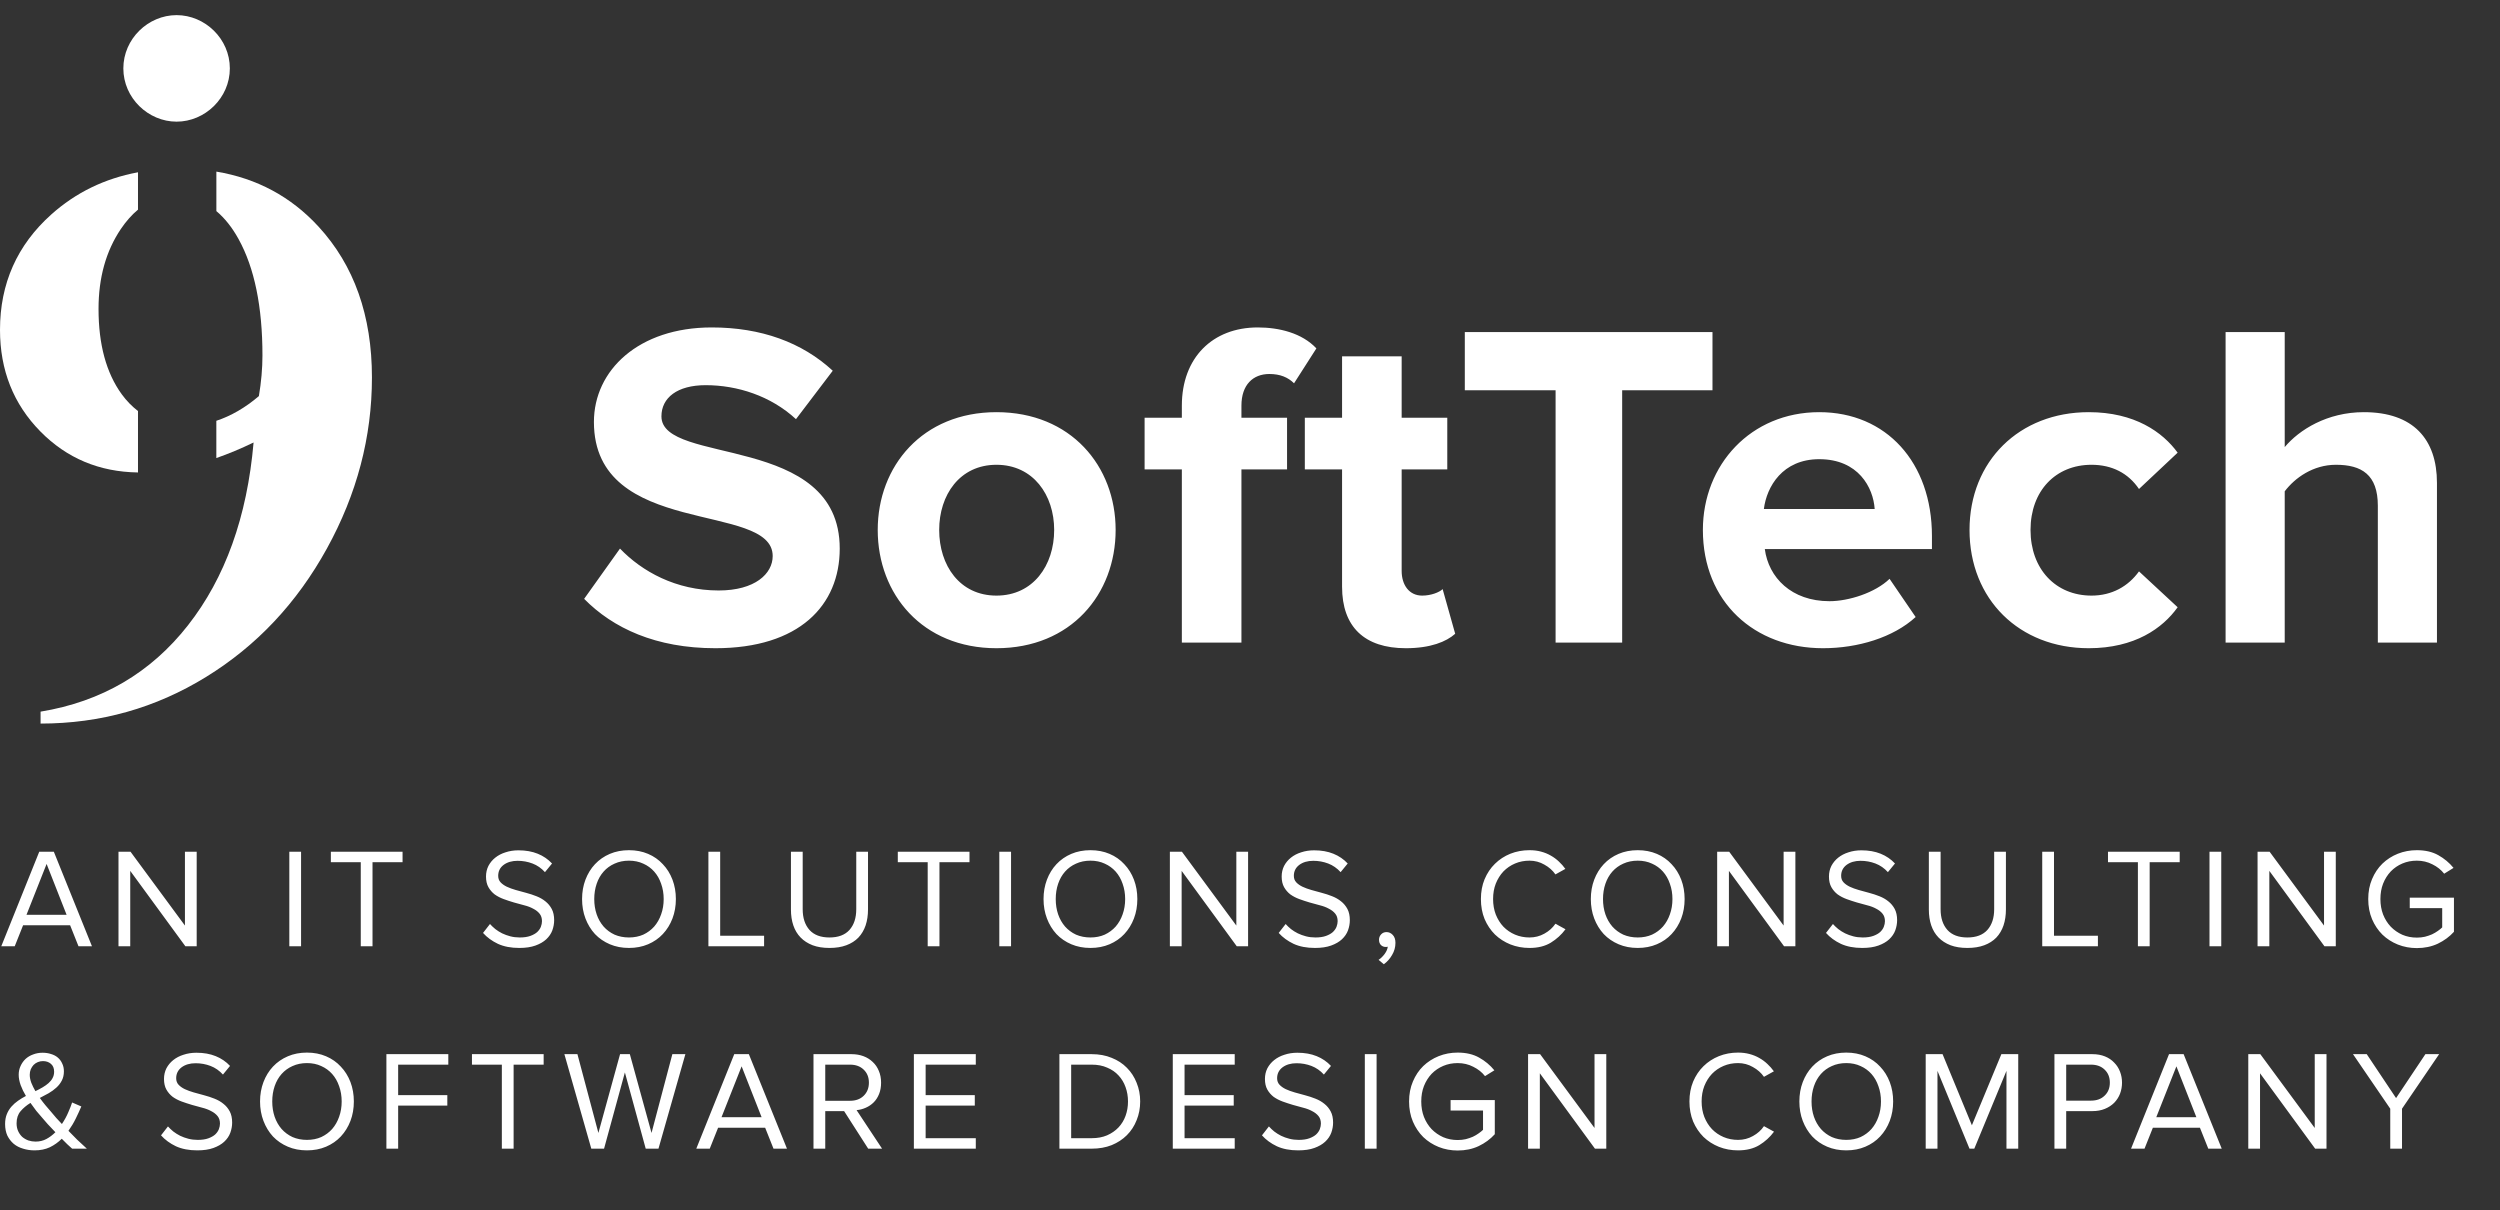
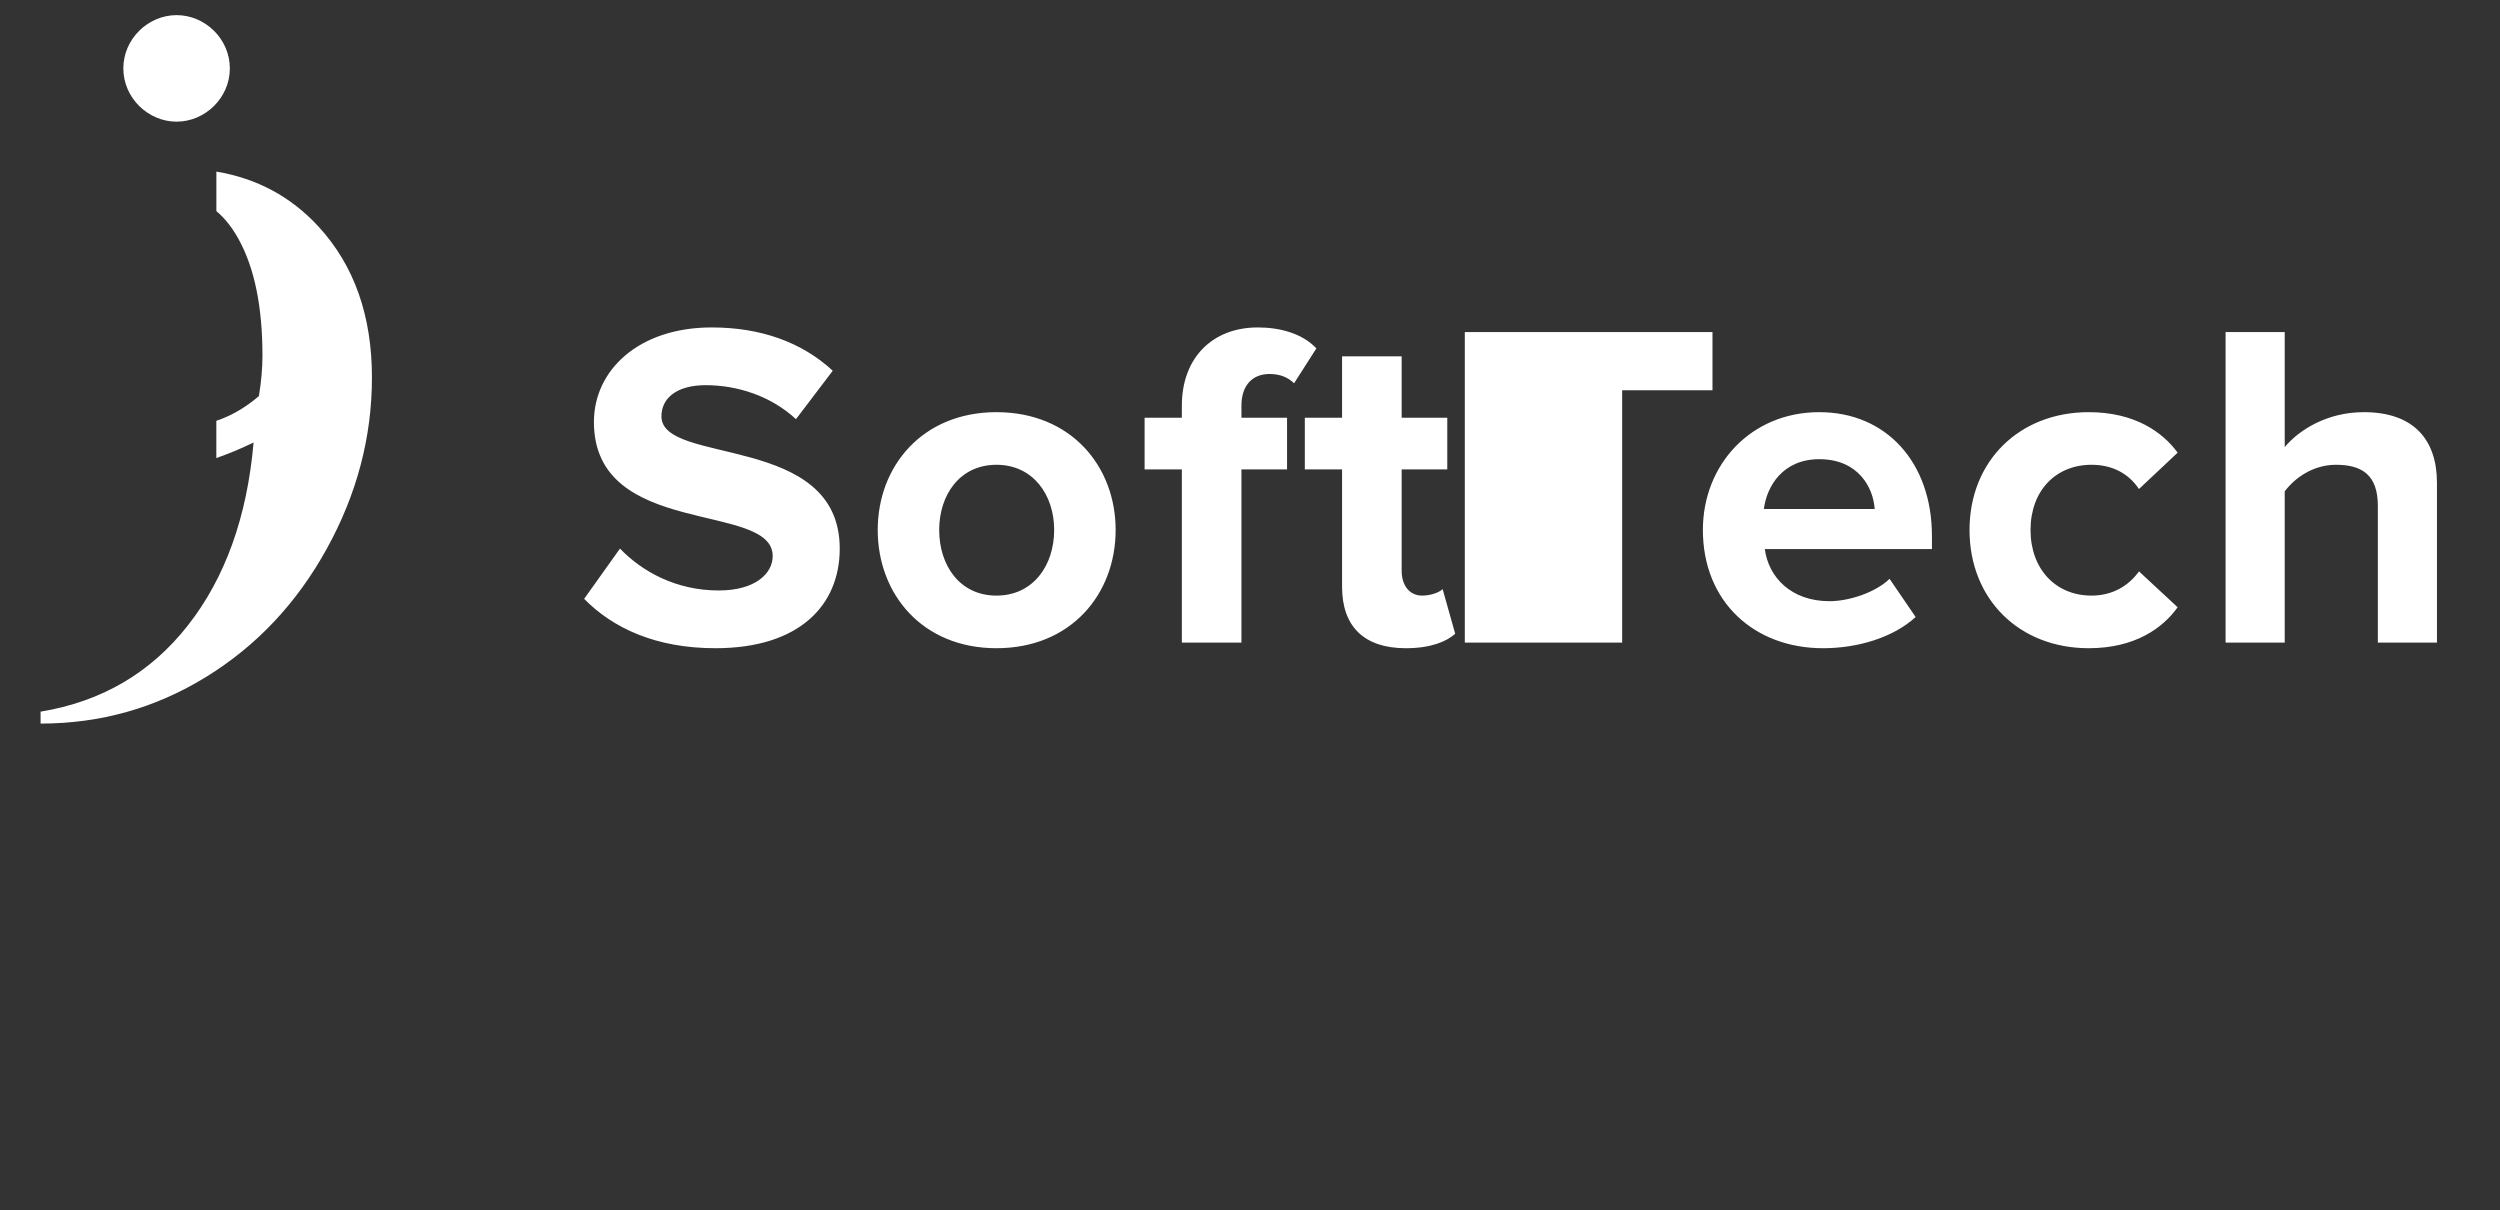
<svg xmlns="http://www.w3.org/2000/svg" width="157" height="76" viewBox="0 0 157 76" fill="none">
  <rect x="0" y="0" width="157" height="76" fill="#333333" stroke="none" />
  <g clip-path="url(#clip0_136_1855)">
-     <path d="M8.669 25.815C8.296 25.526 7.95 25.181 7.644 24.758C6.672 23.418 6.188 21.633 6.188 19.398C6.188 17.439 6.655 15.769 7.587 14.384C7.923 13.887 8.283 13.484 8.666 13.166V10.819C6.573 11.21 4.758 12.092 3.217 13.472C1.074 15.393 0 17.808 0 20.713C0 23.249 0.845 25.377 2.538 27.098C4.194 28.78 6.237 29.636 8.666 29.671V25.812L8.669 25.815Z" fill="white" />
    <path d="M20.005 14.233C18.272 12.348 16.129 11.202 13.588 10.777V13.258C14.11 13.695 14.578 14.28 14.983 15.016C15.982 16.826 16.482 19.262 16.482 22.327C16.482 23.14 16.407 23.988 16.258 24.875C15.401 25.606 14.508 26.12 13.586 26.426V28.766C14.344 28.5 15.12 28.179 15.925 27.789C15.518 32.46 14.143 36.288 11.803 39.271C9.464 42.255 6.379 44.062 2.548 44.691V45.441C6.302 45.441 9.767 44.467 12.94 42.513C16.112 40.562 18.642 37.874 20.529 34.449C22.416 31.025 23.358 27.446 23.358 23.707C23.358 19.821 22.239 16.661 20.002 14.23" fill="white" />
    <path d="M14.434 4.296C14.434 6.153 12.872 7.64 11.09 7.64C9.308 7.64 7.746 6.153 7.746 4.296C7.746 2.439 9.305 0.95 11.09 0.95C12.875 0.95 14.434 2.437 14.434 4.296Z" fill="white" />
-     <path d="M44.929 40.708C41.187 40.708 38.497 39.45 36.684 37.608L38.935 34.451C40.31 35.883 42.444 37.082 45.134 37.082C47.414 37.082 48.525 36.03 48.525 34.919C48.525 31.469 37.298 33.837 37.298 26.498C37.298 23.253 40.105 20.563 44.695 20.563C47.794 20.563 50.367 21.499 52.297 23.282L49.987 26.323C48.408 24.861 46.303 24.189 44.315 24.189C42.532 24.189 41.538 24.978 41.538 26.148C41.538 29.247 52.735 27.171 52.735 34.451C52.735 38.018 50.192 40.708 44.929 40.708ZM62.577 40.708C57.928 40.708 55.121 37.316 55.121 33.281C55.121 29.276 57.928 25.884 62.577 25.884C67.255 25.884 70.062 29.276 70.062 33.281C70.062 37.316 67.255 40.708 62.577 40.708ZM62.577 37.404C64.887 37.404 66.202 35.503 66.202 33.281C66.202 31.089 64.887 29.188 62.577 29.188C60.267 29.188 58.981 31.089 58.981 33.281C58.981 35.503 60.267 37.404 62.577 37.404ZM77.962 40.357H74.22V29.48H71.881V26.235H74.22V25.475C74.22 22.464 76.149 20.563 78.985 20.563C80.33 20.563 81.763 20.914 82.669 21.879L81.266 24.072C80.886 23.692 80.389 23.487 79.716 23.487C78.693 23.487 77.962 24.159 77.962 25.475V26.235H80.827V29.48H77.962V40.357ZM88.287 40.708C85.685 40.708 84.282 39.363 84.282 36.848V29.48H81.943V26.235H84.282V22.376H88.024V26.235H90.889V29.48H88.024V35.854C88.024 36.731 88.492 37.404 89.311 37.404C89.866 37.404 90.392 37.199 90.597 36.995L91.386 39.801C90.831 40.298 89.837 40.708 88.287 40.708ZM101.872 40.357H97.691V24.51H91.99V20.855H107.544V24.51H101.872V40.357ZM114.484 40.708C110.186 40.708 106.941 37.813 106.941 33.281C106.941 29.188 109.953 25.884 114.25 25.884C118.461 25.884 121.326 29.042 121.326 33.661V34.48H110.83C111.064 36.264 112.496 37.755 114.894 37.755C116.092 37.755 117.759 37.228 118.665 36.351L120.303 38.749C118.899 40.035 116.677 40.708 114.484 40.708ZM117.73 31.966C117.642 30.621 116.706 28.837 114.25 28.837C111.941 28.837 110.947 30.562 110.771 31.966H117.73ZM131.171 40.708C126.815 40.708 123.686 37.638 123.686 33.281C123.686 28.954 126.815 25.884 131.171 25.884C134.066 25.884 135.82 27.142 136.756 28.428L134.329 30.709C133.656 29.714 132.633 29.188 131.347 29.188C129.095 29.188 127.517 30.825 127.517 33.281C127.517 35.737 129.095 37.404 131.347 37.404C132.633 37.404 133.656 36.819 134.329 35.883L136.756 38.135C135.82 39.45 134.066 40.708 131.171 40.708ZM153.041 40.357H149.328V31.761C149.328 29.802 148.304 29.188 146.696 29.188C145.264 29.188 144.123 30.007 143.48 30.855V40.357H139.767V20.855H143.48V28.077C144.386 26.995 146.141 25.884 148.45 25.884C151.55 25.884 153.041 27.58 153.041 30.328V40.357Z" fill="white" />
-     <path d="M4.929 59.425L4.404 58.108H1.45L0.925 59.425H0.08L2.465 53.489H3.381L5.775 59.425H4.929ZM2.927 54.255L1.664 57.449H4.182L2.927 54.255ZM11.641 59.425L8.179 54.691V59.425H7.441V53.489H8.197L11.614 58.125V53.489H12.352V59.425H11.641ZM18.169 59.425V53.489H18.907V59.425H18.169ZM22.656 59.425V54.148H20.778V53.489H25.281V54.148H23.394V59.425H22.656ZM32.612 59.531C32.09 59.531 31.643 59.445 31.269 59.273C30.895 59.095 30.584 58.867 30.334 58.588L30.77 58.028C30.866 58.134 30.978 58.241 31.109 58.348C31.239 58.449 31.382 58.538 31.536 58.615C31.696 58.692 31.868 58.754 32.052 58.802C32.236 58.849 32.432 58.873 32.639 58.873C32.906 58.873 33.129 58.84 33.307 58.775C33.484 58.71 33.627 58.63 33.734 58.535C33.84 58.434 33.918 58.324 33.965 58.206C34.013 58.081 34.036 57.962 34.036 57.85C34.036 57.66 33.986 57.502 33.885 57.378C33.784 57.253 33.651 57.15 33.484 57.066C33.324 56.977 33.138 56.906 32.924 56.853C32.716 56.794 32.5 56.734 32.274 56.675C32.055 56.61 31.838 56.539 31.625 56.461C31.417 56.384 31.23 56.286 31.064 56.168C30.904 56.043 30.774 55.892 30.673 55.714C30.572 55.536 30.521 55.313 30.521 55.047C30.521 54.803 30.572 54.581 30.673 54.379C30.779 54.178 30.922 54.005 31.1 53.863C31.284 53.715 31.5 53.602 31.749 53.525C31.998 53.442 32.269 53.4 32.559 53.4C33.016 53.4 33.419 53.472 33.769 53.614C34.119 53.756 34.419 53.961 34.668 54.228L34.223 54.771C33.998 54.522 33.737 54.341 33.44 54.228C33.144 54.115 32.832 54.059 32.506 54.059C32.15 54.059 31.856 54.145 31.625 54.317C31.399 54.489 31.287 54.717 31.287 55.002C31.287 55.168 31.337 55.305 31.438 55.411C31.539 55.518 31.669 55.61 31.829 55.687C31.996 55.764 32.182 55.833 32.39 55.892C32.604 55.945 32.82 56.005 33.04 56.07C33.265 56.129 33.482 56.2 33.689 56.283C33.903 56.367 34.09 56.473 34.25 56.604C34.416 56.734 34.549 56.895 34.65 57.084C34.751 57.274 34.801 57.508 34.801 57.787C34.801 58.001 34.763 58.214 34.686 58.428C34.609 58.636 34.481 58.822 34.303 58.989C34.131 59.149 33.906 59.279 33.627 59.38C33.348 59.481 33.01 59.531 32.612 59.531ZM39.499 59.531C39.06 59.531 38.66 59.454 38.298 59.3C37.936 59.146 37.625 58.932 37.364 58.659C37.108 58.38 36.91 58.054 36.767 57.681C36.625 57.307 36.554 56.9 36.554 56.461C36.554 56.023 36.625 55.616 36.767 55.242C36.91 54.869 37.108 54.545 37.364 54.272C37.625 53.994 37.936 53.777 38.298 53.623C38.66 53.469 39.06 53.392 39.499 53.392C39.938 53.392 40.339 53.469 40.7 53.623C41.062 53.777 41.371 53.994 41.626 54.272C41.887 54.545 42.089 54.869 42.231 55.242C42.373 55.616 42.445 56.023 42.445 56.461C42.445 56.9 42.373 57.307 42.231 57.681C42.089 58.054 41.887 58.38 41.626 58.659C41.371 58.932 41.062 59.146 40.7 59.3C40.339 59.454 39.938 59.531 39.499 59.531ZM39.499 58.873C39.831 58.873 40.131 58.813 40.398 58.695C40.665 58.57 40.893 58.401 41.083 58.188C41.273 57.968 41.418 57.713 41.519 57.422C41.626 57.126 41.679 56.806 41.679 56.461C41.679 56.117 41.626 55.797 41.519 55.5C41.418 55.204 41.273 54.949 41.083 54.735C40.893 54.522 40.665 54.355 40.398 54.237C40.131 54.112 39.831 54.05 39.499 54.05C39.167 54.05 38.865 54.112 38.592 54.237C38.325 54.355 38.096 54.522 37.907 54.735C37.717 54.949 37.571 55.204 37.471 55.5C37.37 55.797 37.319 56.117 37.319 56.461C37.319 56.806 37.37 57.126 37.471 57.422C37.571 57.713 37.717 57.968 37.907 58.188C38.096 58.401 38.325 58.57 38.592 58.695C38.865 58.813 39.167 58.873 39.499 58.873ZM44.488 59.425V53.489H45.227V58.766H47.985V59.425H44.488ZM52.091 59.531C51.688 59.531 51.335 59.475 51.032 59.362C50.73 59.244 50.477 59.081 50.276 58.873C50.074 58.665 49.923 58.413 49.822 58.117C49.721 57.82 49.671 57.488 49.671 57.12V53.489H50.409V57.102C50.409 57.648 50.552 58.081 50.836 58.401C51.121 58.716 51.539 58.873 52.091 58.873C52.643 58.873 53.061 58.716 53.346 58.401C53.63 58.081 53.773 57.648 53.773 57.102V53.489H54.511V57.111C54.511 57.479 54.461 57.814 54.36 58.117C54.259 58.413 54.108 58.668 53.906 58.882C53.705 59.089 53.452 59.249 53.15 59.362C52.847 59.475 52.494 59.531 52.091 59.531ZM58.259 59.425V54.148H56.382V53.489H60.884V54.148H58.998V59.425H58.259ZM62.756 59.425V53.489H63.494V59.425H62.756ZM68.48 59.531C68.041 59.531 67.64 59.454 67.278 59.3C66.916 59.146 66.605 58.932 66.344 58.659C66.089 58.38 65.89 58.054 65.748 57.681C65.606 57.307 65.534 56.9 65.534 56.461C65.534 56.023 65.606 55.616 65.748 55.242C65.89 54.869 66.089 54.545 66.344 54.272C66.605 53.994 66.916 53.777 67.278 53.623C67.64 53.469 68.041 53.392 68.48 53.392C68.919 53.392 69.319 53.469 69.681 53.623C70.043 53.777 70.351 53.994 70.606 54.272C70.867 54.545 71.069 54.869 71.211 55.242C71.354 55.616 71.425 56.023 71.425 56.461C71.425 56.9 71.354 57.307 71.211 57.681C71.069 58.054 70.867 58.38 70.606 58.659C70.351 58.932 70.043 59.146 69.681 59.3C69.319 59.454 68.919 59.531 68.48 59.531ZM68.48 58.873C68.812 58.873 69.111 58.813 69.378 58.695C69.645 58.57 69.874 58.401 70.064 58.188C70.253 57.968 70.399 57.713 70.5 57.422C70.606 57.126 70.66 56.806 70.66 56.461C70.66 56.117 70.606 55.797 70.5 55.5C70.399 55.204 70.253 54.949 70.064 54.735C69.874 54.522 69.645 54.355 69.378 54.237C69.111 54.112 68.812 54.05 68.48 54.05C68.147 54.05 67.845 54.112 67.572 54.237C67.305 54.355 67.077 54.522 66.887 54.735C66.697 54.949 66.552 55.204 66.451 55.5C66.35 55.797 66.3 56.117 66.3 56.461C66.3 56.806 66.35 57.126 66.451 57.422C66.552 57.713 66.697 57.968 66.887 58.188C67.077 58.401 67.305 58.57 67.572 58.695C67.845 58.813 68.147 58.873 68.48 58.873ZM77.668 59.425L74.207 54.691V59.425H73.468V53.489H74.225L77.642 58.125V53.489H78.38V59.425H77.668ZM82.58 59.531C82.058 59.531 81.61 59.445 81.237 59.273C80.863 59.095 80.552 58.867 80.302 58.588L80.738 58.028C80.833 58.134 80.946 58.241 81.076 58.348C81.207 58.449 81.349 58.538 81.504 58.615C81.664 58.692 81.836 58.754 82.02 58.802C82.204 58.849 82.399 58.873 82.607 58.873C82.874 58.873 83.096 58.84 83.274 58.775C83.452 58.71 83.595 58.63 83.701 58.535C83.808 58.434 83.885 58.324 83.933 58.206C83.98 58.081 84.004 57.962 84.004 57.85C84.004 57.66 83.954 57.502 83.853 57.378C83.752 57.253 83.618 57.15 83.452 57.066C83.292 56.977 83.105 56.906 82.892 56.853C82.684 56.794 82.468 56.734 82.242 56.675C82.023 56.61 81.806 56.539 81.593 56.461C81.385 56.384 81.198 56.286 81.032 56.168C80.872 56.043 80.741 55.892 80.641 55.714C80.54 55.536 80.489 55.313 80.489 55.047C80.489 54.803 80.54 54.581 80.641 54.379C80.747 54.178 80.89 54.005 81.068 53.863C81.251 53.715 81.468 53.602 81.717 53.525C81.966 53.442 82.236 53.4 82.527 53.4C82.984 53.4 83.387 53.472 83.737 53.614C84.087 53.756 84.387 53.961 84.636 54.228L84.191 54.771C83.966 54.522 83.704 54.341 83.408 54.228C83.111 54.115 82.8 54.059 82.474 54.059C82.118 54.059 81.824 54.145 81.593 54.317C81.367 54.489 81.254 54.717 81.254 55.002C81.254 55.168 81.305 55.305 81.406 55.411C81.507 55.518 81.637 55.61 81.797 55.687C81.963 55.764 82.15 55.833 82.358 55.892C82.571 55.945 82.788 56.005 83.007 56.07C83.233 56.129 83.449 56.2 83.657 56.283C83.871 56.367 84.057 56.473 84.218 56.604C84.384 56.734 84.517 56.895 84.618 57.084C84.719 57.274 84.769 57.508 84.769 57.787C84.769 58.001 84.731 58.214 84.654 58.428C84.577 58.636 84.449 58.822 84.271 58.989C84.099 59.149 83.874 59.279 83.595 59.38C83.316 59.481 82.978 59.531 82.58 59.531ZM87.634 59.211C87.634 59.484 87.563 59.739 87.42 59.976C87.284 60.214 87.112 60.406 86.904 60.555L86.575 60.279C86.718 60.184 86.845 60.059 86.958 59.905C87.07 59.751 87.136 59.6 87.153 59.451C87.13 59.463 87.088 59.469 87.029 59.469C86.904 59.469 86.801 59.428 86.718 59.344C86.641 59.261 86.602 59.152 86.602 59.015C86.602 58.885 86.646 58.772 86.735 58.677C86.824 58.582 86.937 58.535 87.073 58.535C87.222 58.535 87.352 58.594 87.465 58.713C87.578 58.831 87.634 58.997 87.634 59.211ZM96.053 59.531C95.626 59.531 95.225 59.457 94.851 59.309C94.484 59.16 94.16 58.953 93.882 58.686C93.609 58.413 93.392 58.09 93.232 57.716C93.078 57.336 93.001 56.918 93.001 56.461C93.001 56.005 93.078 55.589 93.232 55.216C93.392 54.836 93.609 54.513 93.882 54.246C94.16 53.973 94.484 53.762 94.851 53.614C95.225 53.466 95.626 53.392 96.053 53.392C96.314 53.392 96.554 53.421 96.773 53.48C96.999 53.54 97.204 53.623 97.388 53.73C97.577 53.836 97.746 53.961 97.895 54.103C98.049 54.246 98.185 54.4 98.304 54.566L97.681 54.913C97.509 54.664 97.278 54.459 96.987 54.299C96.702 54.133 96.391 54.05 96.053 54.05C95.727 54.05 95.424 54.109 95.145 54.228C94.866 54.346 94.623 54.513 94.415 54.726C94.214 54.94 94.054 55.195 93.935 55.492C93.822 55.782 93.766 56.105 93.766 56.461C93.766 56.811 93.822 57.135 93.935 57.431C94.054 57.728 94.214 57.983 94.415 58.197C94.623 58.41 94.866 58.576 95.145 58.695C95.424 58.813 95.727 58.873 96.053 58.873C96.391 58.873 96.702 58.793 96.987 58.633C97.278 58.472 97.509 58.265 97.681 58.01L98.313 58.357C98.064 58.695 97.755 58.977 97.388 59.202C97.026 59.422 96.581 59.531 96.053 59.531ZM102.849 59.531C102.41 59.531 102.01 59.454 101.648 59.3C101.286 59.146 100.974 58.932 100.714 58.659C100.458 58.38 100.26 58.054 100.117 57.681C99.975 57.307 99.904 56.9 99.904 56.461C99.904 56.023 99.975 55.616 100.117 55.242C100.26 54.869 100.458 54.545 100.714 54.272C100.974 53.994 101.286 53.777 101.648 53.623C102.01 53.469 102.41 53.392 102.849 53.392C103.288 53.392 103.688 53.469 104.05 53.623C104.412 53.777 104.721 53.994 104.976 54.272C105.237 54.545 105.438 54.869 105.581 55.242C105.723 55.616 105.794 56.023 105.794 56.461C105.794 56.9 105.723 57.307 105.581 57.681C105.438 58.054 105.237 58.38 104.976 58.659C104.721 58.932 104.412 59.146 104.05 59.3C103.688 59.454 103.288 59.531 102.849 59.531ZM102.849 58.873C103.181 58.873 103.481 58.813 103.748 58.695C104.015 58.57 104.243 58.401 104.433 58.188C104.623 57.968 104.768 57.713 104.869 57.422C104.976 57.126 105.029 56.806 105.029 56.461C105.029 56.117 104.976 55.797 104.869 55.5C104.768 55.204 104.623 54.949 104.433 54.735C104.243 54.522 104.015 54.355 103.748 54.237C103.481 54.112 103.181 54.05 102.849 54.05C102.517 54.05 102.214 54.112 101.941 54.237C101.675 54.355 101.446 54.522 101.256 54.735C101.067 54.949 100.921 55.204 100.82 55.5C100.719 55.797 100.669 56.117 100.669 56.461C100.669 56.806 100.719 57.126 100.82 57.422C100.921 57.713 101.067 57.968 101.256 58.188C101.446 58.401 101.675 58.57 101.941 58.695C102.214 58.813 102.517 58.873 102.849 58.873ZM112.038 59.425L108.576 54.691V59.425H107.838V53.489H108.594L112.011 58.125V53.489H112.75V59.425H112.038ZM116.95 59.531C116.428 59.531 115.98 59.445 115.606 59.273C115.232 59.095 114.921 58.867 114.672 58.588L115.108 58.028C115.203 58.134 115.315 58.241 115.446 58.348C115.577 58.449 115.719 58.538 115.873 58.615C116.033 58.692 116.205 58.754 116.389 58.802C116.573 58.849 116.769 58.873 116.977 58.873C117.243 58.873 117.466 58.84 117.644 58.775C117.822 58.71 117.964 58.63 118.071 58.535C118.178 58.434 118.255 58.324 118.302 58.206C118.35 58.081 118.374 57.962 118.374 57.85C118.374 57.66 118.323 57.502 118.222 57.378C118.122 57.253 117.988 57.15 117.822 57.066C117.662 56.977 117.475 56.906 117.261 56.853C117.054 56.794 116.837 56.734 116.612 56.675C116.392 56.61 116.176 56.539 115.962 56.461C115.755 56.384 115.568 56.286 115.402 56.168C115.241 56.043 115.111 55.892 115.01 55.714C114.909 55.536 114.859 55.313 114.859 55.047C114.859 54.803 114.909 54.581 115.01 54.379C115.117 54.178 115.259 54.005 115.437 53.863C115.621 53.715 115.838 53.602 116.087 53.525C116.336 53.442 116.606 53.4 116.896 53.4C117.353 53.4 117.757 53.472 118.107 53.614C118.457 53.756 118.756 53.961 119.005 54.228L118.56 54.771C118.335 54.522 118.074 54.341 117.777 54.228C117.481 54.115 117.169 54.059 116.843 54.059C116.487 54.059 116.194 54.145 115.962 54.317C115.737 54.489 115.624 54.717 115.624 55.002C115.624 55.168 115.674 55.305 115.775 55.411C115.876 55.518 116.007 55.61 116.167 55.687C116.333 55.764 116.52 55.833 116.727 55.892C116.941 55.945 117.157 56.005 117.377 56.07C117.602 56.129 117.819 56.2 118.027 56.283C118.24 56.367 118.427 56.473 118.587 56.604C118.753 56.734 118.887 56.895 118.988 57.084C119.088 57.274 119.139 57.508 119.139 57.787C119.139 58.001 119.1 58.214 119.023 58.428C118.946 58.636 118.819 58.822 118.641 58.989C118.469 59.149 118.243 59.279 117.964 59.38C117.685 59.481 117.347 59.531 116.95 59.531ZM123.552 59.531C123.148 59.531 122.796 59.475 122.493 59.362C122.19 59.244 121.938 59.081 121.737 58.873C121.535 58.665 121.384 58.413 121.283 58.117C121.182 57.82 121.132 57.488 121.132 57.12V53.489H121.87V57.102C121.87 57.648 122.012 58.081 122.297 58.401C122.582 58.716 123 58.873 123.552 58.873C124.104 58.873 124.522 58.716 124.807 58.401C125.091 58.081 125.234 57.648 125.234 57.102V53.489H125.972V57.111C125.972 57.479 125.922 57.814 125.821 58.117C125.72 58.413 125.569 58.668 125.367 58.882C125.165 59.089 124.913 59.249 124.611 59.362C124.308 59.475 123.955 59.531 123.552 59.531ZM128.252 59.425V53.489H128.991V58.766H131.749V59.425H128.252ZM134.26 59.425V54.148H132.382V53.489H136.885V54.148H134.999V59.425H134.26ZM138.756 59.425V53.489H139.495V59.425H138.756ZM145.975 59.425L142.514 54.691V59.425H141.775V53.489H142.532L145.949 58.125V53.489H146.687V59.425H145.975ZM151.777 59.54C151.355 59.54 150.958 59.466 150.585 59.318C150.216 59.169 149.893 58.962 149.615 58.695C149.341 58.422 149.125 58.099 148.965 57.725C148.805 57.345 148.725 56.924 148.725 56.461C148.725 55.999 148.805 55.581 148.965 55.207C149.125 54.827 149.341 54.504 149.615 54.237C149.893 53.97 150.216 53.762 150.585 53.614C150.958 53.466 151.355 53.392 151.777 53.392C152.304 53.392 152.752 53.495 153.121 53.703C153.494 53.91 153.815 54.178 154.082 54.504L153.494 54.869C153.304 54.625 153.058 54.43 152.756 54.281C152.458 54.127 152.133 54.05 151.777 54.05C151.45 54.05 151.148 54.109 150.869 54.228C150.59 54.346 150.347 54.513 150.14 54.726C149.938 54.94 149.777 55.195 149.659 55.492C149.546 55.782 149.49 56.105 149.49 56.461C149.49 56.811 149.546 57.135 149.659 57.431C149.777 57.728 149.938 57.983 150.14 58.197C150.347 58.41 150.59 58.579 150.869 58.704C151.148 58.822 151.45 58.882 151.777 58.882C151.955 58.882 152.124 58.864 152.284 58.828C152.444 58.787 152.592 58.736 152.729 58.677C152.865 58.612 152.987 58.541 153.094 58.464C153.206 58.386 153.299 58.312 153.37 58.241V57.031H151.332V56.372H154.108V58.517C153.829 58.825 153.49 59.075 153.094 59.264C152.702 59.448 152.263 59.54 151.777 59.54ZM4.529 72.136C4.44 72.059 4.339 71.967 4.227 71.861C4.114 71.754 3.998 71.638 3.879 71.513C3.66 71.733 3.411 71.911 3.132 72.047C2.853 72.178 2.533 72.243 2.171 72.243C1.916 72.243 1.676 72.208 1.45 72.136C1.225 72.071 1.029 71.97 0.863 71.834C0.697 71.692 0.563 71.519 0.463 71.318C0.368 71.11 0.32 70.867 0.32 70.588C0.32 70.357 0.356 70.152 0.427 69.974C0.498 69.796 0.593 69.639 0.712 69.502C0.836 69.36 0.976 69.236 1.13 69.129C1.29 69.016 1.456 68.915 1.628 68.826C1.492 68.601 1.382 68.375 1.299 68.15C1.216 67.919 1.174 67.699 1.174 67.492C1.174 67.296 1.213 67.115 1.29 66.949C1.367 66.777 1.471 66.628 1.602 66.504C1.738 66.379 1.898 66.284 2.082 66.219C2.266 66.148 2.462 66.112 2.669 66.112C2.865 66.112 3.043 66.139 3.203 66.192C3.369 66.24 3.512 66.314 3.63 66.415C3.749 66.516 3.841 66.64 3.906 66.788C3.977 66.931 4.013 67.094 4.013 67.278C4.013 67.503 3.968 67.699 3.879 67.865C3.796 68.025 3.684 68.171 3.541 68.301C3.399 68.432 3.236 68.55 3.052 68.657C2.874 68.758 2.69 68.856 2.5 68.951C2.619 69.117 2.738 69.271 2.856 69.413C2.975 69.556 3.085 69.683 3.185 69.796C3.304 69.939 3.42 70.075 3.532 70.206C3.651 70.336 3.77 70.463 3.888 70.588C4.054 70.339 4.188 70.093 4.289 69.85C4.396 69.606 4.476 69.402 4.529 69.236L5.107 69.485C5.007 69.722 4.891 69.974 4.76 70.241C4.63 70.508 4.476 70.766 4.298 71.015C4.47 71.199 4.651 71.383 4.84 71.567C5.03 71.745 5.235 71.935 5.454 72.136H4.529ZM2.233 71.692C2.482 71.692 2.708 71.638 2.91 71.531C3.117 71.419 3.307 71.276 3.479 71.104C3.307 70.926 3.147 70.757 2.999 70.597C2.856 70.437 2.743 70.306 2.66 70.206C2.536 70.063 2.408 69.915 2.278 69.761C2.153 69.6 2.032 69.434 1.913 69.262C1.664 69.416 1.456 69.591 1.29 69.787C1.124 69.983 1.041 70.235 1.041 70.544C1.041 70.728 1.074 70.891 1.139 71.033C1.204 71.175 1.29 71.297 1.397 71.398C1.51 71.493 1.637 71.567 1.779 71.62C1.928 71.668 2.079 71.692 2.233 71.692ZM1.868 67.5C1.868 67.655 1.901 67.821 1.966 67.999C2.038 68.177 2.124 68.352 2.224 68.524C2.385 68.447 2.536 68.367 2.678 68.284C2.821 68.2 2.945 68.112 3.052 68.016C3.159 67.921 3.242 67.818 3.301 67.705C3.366 67.587 3.399 67.453 3.399 67.305C3.399 67.085 3.331 66.919 3.194 66.806C3.064 66.694 2.898 66.637 2.696 66.637C2.583 66.637 2.477 66.658 2.376 66.7C2.275 66.741 2.186 66.8 2.109 66.877C2.038 66.955 1.978 67.047 1.931 67.153C1.889 67.26 1.868 67.376 1.868 67.5ZM12.39 72.243C11.868 72.243 11.42 72.157 11.046 71.985C10.673 71.807 10.361 71.579 10.112 71.3L10.548 70.739C10.643 70.846 10.756 70.953 10.886 71.06C11.017 71.16 11.159 71.249 11.313 71.327C11.474 71.404 11.646 71.466 11.829 71.513C12.014 71.561 12.209 71.585 12.417 71.585C12.684 71.585 12.906 71.552 13.084 71.487C13.262 71.422 13.405 71.341 13.511 71.247C13.618 71.146 13.695 71.036 13.743 70.917C13.79 70.793 13.814 70.674 13.814 70.561C13.814 70.372 13.764 70.214 13.663 70.09C13.562 69.965 13.428 69.861 13.262 69.778C13.102 69.689 12.915 69.618 12.702 69.565C12.494 69.505 12.277 69.446 12.052 69.387C11.832 69.322 11.616 69.25 11.402 69.173C11.195 69.096 11.008 68.998 10.842 68.88C10.682 68.755 10.551 68.604 10.45 68.426C10.35 68.248 10.299 68.025 10.299 67.758C10.299 67.515 10.35 67.293 10.45 67.091C10.557 66.889 10.7 66.717 10.877 66.575C11.061 66.427 11.278 66.314 11.527 66.237C11.776 66.154 12.046 66.112 12.337 66.112C12.793 66.112 13.197 66.183 13.547 66.326C13.897 66.468 14.197 66.673 14.446 66.94L14.001 67.483C13.775 67.234 13.514 67.053 13.218 66.94C12.921 66.827 12.61 66.771 12.283 66.771C11.927 66.771 11.634 66.857 11.402 67.029C11.177 67.201 11.064 67.429 11.064 67.714C11.064 67.88 11.115 68.016 11.216 68.123C11.316 68.23 11.447 68.322 11.607 68.399C11.773 68.476 11.96 68.544 12.168 68.604C12.381 68.657 12.598 68.716 12.817 68.782C13.043 68.841 13.259 68.912 13.467 68.995C13.68 69.078 13.867 69.185 14.027 69.316C14.194 69.446 14.327 69.606 14.428 69.796C14.529 69.986 14.579 70.22 14.579 70.499C14.579 70.713 14.54 70.926 14.463 71.14C14.386 71.347 14.259 71.534 14.081 71.7C13.909 71.861 13.683 71.991 13.405 72.092C13.126 72.193 12.788 72.243 12.39 72.243ZM19.277 72.243C18.838 72.243 18.438 72.166 18.076 72.012C17.714 71.858 17.402 71.644 17.141 71.371C16.886 71.092 16.687 70.766 16.545 70.392C16.403 70.019 16.331 69.612 16.331 69.173C16.331 68.734 16.403 68.328 16.545 67.954C16.687 67.581 16.886 67.257 17.141 66.984C17.402 66.706 17.714 66.489 18.076 66.335C18.438 66.18 18.838 66.103 19.277 66.103C19.716 66.103 20.116 66.18 20.478 66.335C20.84 66.489 21.148 66.706 21.404 66.984C21.665 67.257 21.866 67.581 22.009 67.954C22.151 68.328 22.222 68.734 22.222 69.173C22.222 69.612 22.151 70.019 22.009 70.392C21.866 70.766 21.665 71.092 21.404 71.371C21.148 71.644 20.84 71.858 20.478 72.012C20.116 72.166 19.716 72.243 19.277 72.243ZM19.277 71.585C19.609 71.585 19.909 71.525 20.176 71.407C20.442 71.282 20.671 71.113 20.861 70.9C21.051 70.68 21.196 70.425 21.297 70.134C21.404 69.838 21.457 69.517 21.457 69.173C21.457 68.829 21.404 68.509 21.297 68.212C21.196 67.916 21.051 67.661 20.861 67.447C20.671 67.234 20.442 67.067 20.176 66.949C19.909 66.824 19.609 66.762 19.277 66.762C18.945 66.762 18.642 66.824 18.369 66.949C18.102 67.067 17.874 67.234 17.684 67.447C17.494 67.661 17.349 67.916 17.248 68.212C17.147 68.509 17.097 68.829 17.097 69.173C17.097 69.517 17.147 69.838 17.248 70.134C17.349 70.425 17.494 70.68 17.684 70.9C17.874 71.113 18.102 71.282 18.369 71.407C18.642 71.525 18.945 71.585 19.277 71.585ZM24.266 72.136V66.201H28.154V66.86H25.004V68.773H28.092V69.431H25.004V72.136H24.266ZM31.516 72.136V66.86H29.639V66.201H34.141V66.86H32.255V72.136H31.516ZM40.551 72.136L39.243 67.349L37.935 72.136H37.134L35.443 66.201H36.262L37.579 71.149L38.94 66.201H39.554L40.916 71.149L42.224 66.201H43.042L41.352 72.136H40.551ZM48.576 72.136L48.051 70.82H45.097L44.572 72.136H43.727L46.111 66.201H47.028L49.422 72.136H48.576ZM46.574 66.966L45.311 70.161H47.829L46.574 66.966ZM54.522 72.136L53.01 69.778H51.826V72.136H51.087V66.201H53.472C53.745 66.201 53.994 66.243 54.22 66.326C54.445 66.409 54.641 66.531 54.807 66.691C54.973 66.845 55.101 67.032 55.19 67.251C55.285 67.471 55.332 67.717 55.332 67.99C55.332 68.257 55.291 68.494 55.207 68.702C55.124 68.909 55.012 69.084 54.869 69.227C54.727 69.369 54.561 69.482 54.371 69.565C54.187 69.648 53.994 69.698 53.793 69.716L55.394 72.136H54.522ZM53.383 69.129C53.739 69.129 54.024 69.025 54.237 68.817C54.457 68.604 54.567 68.328 54.567 67.99C54.567 67.652 54.457 67.379 54.237 67.171C54.024 66.964 53.739 66.86 53.383 66.86H51.826V69.129H53.383ZM57.391 72.136V66.201H61.28V66.86H58.13V68.773H61.217V69.431H58.13V71.478H61.28V72.136H57.391ZM66.531 72.136V66.201H68.56C69.022 66.201 69.441 66.278 69.814 66.433C70.188 66.581 70.505 66.788 70.766 67.055C71.034 67.322 71.238 67.637 71.38 67.999C71.529 68.361 71.603 68.752 71.603 69.173C71.603 69.594 71.529 69.986 71.38 70.348C71.238 70.71 71.034 71.024 70.766 71.291C70.505 71.552 70.188 71.76 69.814 71.914C69.441 72.062 69.022 72.136 68.56 72.136H66.531ZM68.56 71.478C68.922 71.478 69.242 71.419 69.521 71.3C69.805 71.175 70.046 71.009 70.242 70.802C70.437 70.594 70.586 70.351 70.686 70.072C70.787 69.793 70.838 69.494 70.838 69.173C70.838 68.853 70.787 68.553 70.686 68.275C70.586 67.99 70.437 67.744 70.242 67.536C70.052 67.328 69.814 67.165 69.53 67.047C69.251 66.922 68.927 66.86 68.56 66.86H67.269V71.478H68.56ZM73.651 72.136V66.201H77.54V66.86H74.39V68.773H77.478V69.431H74.39V71.478H77.54V72.136H73.651ZM81.529 72.243C81.007 72.243 80.559 72.157 80.186 71.985C79.812 71.807 79.501 71.579 79.251 71.3L79.687 70.739C79.782 70.846 79.895 70.953 80.025 71.06C80.156 71.16 80.298 71.249 80.453 71.327C80.613 71.404 80.785 71.466 80.969 71.513C81.153 71.561 81.348 71.585 81.556 71.585C81.823 71.585 82.045 71.552 82.223 71.487C82.401 71.422 82.544 71.341 82.65 71.247C82.757 71.146 82.834 71.036 82.882 70.917C82.929 70.793 82.953 70.674 82.953 70.561C82.953 70.372 82.903 70.214 82.802 70.09C82.701 69.965 82.567 69.861 82.401 69.778C82.241 69.689 82.054 69.618 81.841 69.565C81.633 69.505 81.416 69.446 81.191 69.387C80.972 69.322 80.755 69.25 80.542 69.173C80.334 69.096 80.147 68.998 79.981 68.88C79.821 68.755 79.69 68.604 79.589 68.426C79.489 68.248 79.438 68.025 79.438 67.758C79.438 67.515 79.489 67.293 79.589 67.091C79.696 66.889 79.839 66.717 80.017 66.575C80.201 66.427 80.417 66.314 80.666 66.237C80.915 66.154 81.185 66.112 81.476 66.112C81.933 66.112 82.336 66.183 82.686 66.326C83.036 66.468 83.336 66.673 83.585 66.94L83.14 67.483C82.915 67.234 82.653 67.053 82.357 66.94C82.06 66.827 81.749 66.771 81.422 66.771C81.067 66.771 80.773 66.857 80.542 67.029C80.316 67.201 80.203 67.429 80.203 67.714C80.203 67.88 80.254 68.016 80.355 68.123C80.456 68.23 80.586 68.322 80.746 68.399C80.912 68.476 81.099 68.544 81.307 68.604C81.52 68.657 81.737 68.716 81.956 68.782C82.182 68.841 82.398 68.912 82.606 68.995C82.82 69.078 83.006 69.185 83.166 69.316C83.333 69.446 83.466 69.606 83.567 69.796C83.668 69.986 83.718 70.22 83.718 70.499C83.718 70.713 83.68 70.926 83.603 71.14C83.525 71.347 83.398 71.534 83.22 71.7C83.048 71.861 82.822 71.991 82.544 72.092C82.265 72.193 81.927 72.243 81.529 72.243ZM85.711 72.136V66.201H86.45V72.136H85.711ZM91.542 72.252C91.12 72.252 90.723 72.178 90.349 72.03C89.981 71.881 89.658 71.674 89.379 71.407C89.106 71.134 88.89 70.811 88.73 70.437C88.57 70.057 88.49 69.636 88.49 69.173C88.49 68.711 88.57 68.292 88.73 67.919C88.89 67.539 89.106 67.216 89.379 66.949C89.658 66.682 89.981 66.474 90.349 66.326C90.723 66.177 91.12 66.103 91.542 66.103C92.07 66.103 92.517 66.207 92.885 66.415C93.259 66.622 93.579 66.889 93.846 67.216L93.259 67.581C93.069 67.337 92.823 67.141 92.52 66.993C92.224 66.839 91.898 66.762 91.542 66.762C91.215 66.762 90.913 66.821 90.634 66.94C90.355 67.058 90.112 67.225 89.904 67.438C89.703 67.652 89.542 67.907 89.424 68.203C89.311 68.494 89.255 68.817 89.255 69.173C89.255 69.523 89.311 69.847 89.424 70.143C89.542 70.44 89.703 70.695 89.904 70.909C90.112 71.122 90.355 71.291 90.634 71.416C90.913 71.534 91.215 71.594 91.542 71.594C91.72 71.594 91.889 71.576 92.049 71.54C92.209 71.499 92.357 71.448 92.494 71.389C92.63 71.324 92.752 71.253 92.859 71.175C92.971 71.098 93.063 71.024 93.134 70.953V69.743H91.097V69.084H93.873V71.229C93.594 71.537 93.256 71.787 92.859 71.976C92.467 72.16 92.028 72.252 91.542 72.252ZM100.163 72.136L96.702 67.403V72.136H95.963V66.201H96.719L100.136 70.837V66.201H100.875V72.136H100.163ZM109.149 72.243C108.722 72.243 108.321 72.169 107.948 72.021C107.58 71.872 107.256 71.665 106.978 71.398C106.705 71.125 106.488 70.802 106.328 70.428C106.174 70.048 106.097 69.63 106.097 69.173C106.097 68.716 106.174 68.301 106.328 67.927C106.488 67.548 106.705 67.225 106.978 66.958C107.256 66.685 107.58 66.474 107.948 66.326C108.321 66.177 108.722 66.103 109.149 66.103C109.41 66.103 109.65 66.133 109.87 66.192C110.095 66.252 110.3 66.335 110.484 66.442C110.673 66.548 110.842 66.673 110.991 66.815C111.145 66.958 111.281 67.112 111.4 67.278L110.777 67.625C110.605 67.376 110.374 67.171 110.083 67.011C109.798 66.845 109.487 66.762 109.149 66.762C108.823 66.762 108.52 66.821 108.241 66.94C107.962 67.058 107.719 67.225 107.512 67.438C107.31 67.652 107.15 67.907 107.031 68.203C106.918 68.494 106.862 68.817 106.862 69.173C106.862 69.523 106.918 69.847 107.031 70.143C107.15 70.44 107.31 70.695 107.512 70.909C107.719 71.122 107.962 71.288 108.241 71.407C108.52 71.525 108.823 71.585 109.149 71.585C109.487 71.585 109.798 71.505 110.083 71.344C110.374 71.184 110.605 70.977 110.777 70.722L111.409 71.069C111.16 71.407 110.851 71.689 110.484 71.914C110.122 72.133 109.677 72.243 109.149 72.243ZM115.945 72.243C115.506 72.243 115.106 72.166 114.744 72.012C114.382 71.858 114.071 71.644 113.81 71.371C113.555 71.092 113.356 70.766 113.213 70.392C113.071 70.019 113 69.612 113 69.173C113 68.734 113.071 68.328 113.213 67.954C113.356 67.581 113.555 67.257 113.81 66.984C114.071 66.706 114.382 66.489 114.744 66.335C115.106 66.18 115.506 66.103 115.945 66.103C116.384 66.103 116.785 66.18 117.146 66.335C117.508 66.489 117.817 66.706 118.072 66.984C118.333 67.257 118.535 67.581 118.677 67.954C118.819 68.328 118.89 68.734 118.89 69.173C118.89 69.612 118.819 70.019 118.677 70.392C118.535 70.766 118.333 71.092 118.072 71.371C117.817 71.644 117.508 71.858 117.146 72.012C116.785 72.166 116.384 72.243 115.945 72.243ZM115.945 71.585C116.277 71.585 116.577 71.525 116.844 71.407C117.111 71.282 117.339 71.113 117.529 70.9C117.719 70.68 117.864 70.425 117.965 70.134C118.072 69.838 118.125 69.517 118.125 69.173C118.125 68.829 118.072 68.509 117.965 68.212C117.864 67.916 117.719 67.661 117.529 67.447C117.339 67.234 117.111 67.067 116.844 66.949C116.577 66.824 116.277 66.762 115.945 66.762C115.613 66.762 115.31 66.824 115.037 66.949C114.771 67.067 114.542 67.234 114.352 67.447C114.163 67.661 114.017 67.916 113.916 68.212C113.815 68.509 113.765 68.829 113.765 69.173C113.765 69.517 113.815 69.838 113.916 70.134C114.017 70.425 114.163 70.68 114.352 70.9C114.542 71.113 114.771 71.282 115.037 71.407C115.31 71.525 115.613 71.585 115.945 71.585ZM126.006 72.136V67.251L123.986 72.136H123.684L121.673 67.251V72.136H120.934V66.201H121.993L123.835 70.668L125.686 66.201H126.745V72.136H126.006ZM129.019 72.136V66.201H131.404C131.7 66.201 131.964 66.249 132.196 66.344C132.427 66.439 132.62 66.569 132.774 66.735C132.934 66.895 133.056 67.085 133.139 67.305C133.221 67.518 133.263 67.747 133.263 67.99C133.263 68.233 133.221 68.464 133.139 68.684C133.056 68.897 132.934 69.087 132.774 69.253C132.614 69.413 132.418 69.541 132.187 69.636C131.955 69.731 131.695 69.778 131.404 69.778H129.757V72.136H129.019ZM131.315 69.12C131.671 69.12 131.955 69.016 132.169 68.808C132.389 68.601 132.498 68.328 132.498 67.99C132.498 67.652 132.389 67.379 132.169 67.171C131.955 66.964 131.671 66.86 131.315 66.86H129.757V69.12H131.315ZM138.68 72.136L138.155 70.82H135.201L134.676 72.136H133.83L136.215 66.201H137.132L139.525 72.136H138.68ZM136.678 66.966L135.414 70.161H137.932L136.678 66.966ZM145.392 72.136L141.93 67.403V72.136H141.192V66.201H141.948L145.365 70.837V66.201H146.104V72.136H145.392ZM150.108 72.136V69.627L147.768 66.201H148.631L150.473 68.96L152.315 66.201H153.178L150.846 69.627V72.136H150.108Z" fill="white" />
+     <path d="M44.929 40.708C41.187 40.708 38.497 39.45 36.684 37.608L38.935 34.451C40.31 35.883 42.444 37.082 45.134 37.082C47.414 37.082 48.525 36.03 48.525 34.919C48.525 31.469 37.298 33.837 37.298 26.498C37.298 23.253 40.105 20.563 44.695 20.563C47.794 20.563 50.367 21.499 52.297 23.282L49.987 26.323C48.408 24.861 46.303 24.189 44.315 24.189C42.532 24.189 41.538 24.978 41.538 26.148C41.538 29.247 52.735 27.171 52.735 34.451C52.735 38.018 50.192 40.708 44.929 40.708ZM62.577 40.708C57.928 40.708 55.121 37.316 55.121 33.281C55.121 29.276 57.928 25.884 62.577 25.884C67.255 25.884 70.062 29.276 70.062 33.281C70.062 37.316 67.255 40.708 62.577 40.708ZM62.577 37.404C64.887 37.404 66.202 35.503 66.202 33.281C66.202 31.089 64.887 29.188 62.577 29.188C60.267 29.188 58.981 31.089 58.981 33.281C58.981 35.503 60.267 37.404 62.577 37.404ZM77.962 40.357H74.22V29.48H71.881V26.235H74.22V25.475C74.22 22.464 76.149 20.563 78.985 20.563C80.33 20.563 81.763 20.914 82.669 21.879L81.266 24.072C80.886 23.692 80.389 23.487 79.716 23.487C78.693 23.487 77.962 24.159 77.962 25.475V26.235H80.827V29.48H77.962V40.357ZM88.287 40.708C85.685 40.708 84.282 39.363 84.282 36.848V29.48H81.943V26.235H84.282V22.376H88.024V26.235H90.889V29.48H88.024V35.854C88.024 36.731 88.492 37.404 89.311 37.404C89.866 37.404 90.392 37.199 90.597 36.995L91.386 39.801C90.831 40.298 89.837 40.708 88.287 40.708ZM101.872 40.357H97.691H91.99V20.855H107.544V24.51H101.872V40.357ZM114.484 40.708C110.186 40.708 106.941 37.813 106.941 33.281C106.941 29.188 109.953 25.884 114.25 25.884C118.461 25.884 121.326 29.042 121.326 33.661V34.48H110.83C111.064 36.264 112.496 37.755 114.894 37.755C116.092 37.755 117.759 37.228 118.665 36.351L120.303 38.749C118.899 40.035 116.677 40.708 114.484 40.708ZM117.73 31.966C117.642 30.621 116.706 28.837 114.25 28.837C111.941 28.837 110.947 30.562 110.771 31.966H117.73ZM131.171 40.708C126.815 40.708 123.686 37.638 123.686 33.281C123.686 28.954 126.815 25.884 131.171 25.884C134.066 25.884 135.82 27.142 136.756 28.428L134.329 30.709C133.656 29.714 132.633 29.188 131.347 29.188C129.095 29.188 127.517 30.825 127.517 33.281C127.517 35.737 129.095 37.404 131.347 37.404C132.633 37.404 133.656 36.819 134.329 35.883L136.756 38.135C135.82 39.45 134.066 40.708 131.171 40.708ZM153.041 40.357H149.328V31.761C149.328 29.802 148.304 29.188 146.696 29.188C145.264 29.188 144.123 30.007 143.48 30.855V40.357H139.767V20.855H143.48V28.077C144.386 26.995 146.141 25.884 148.45 25.884C151.55 25.884 153.041 27.58 153.041 30.328V40.357Z" fill="white" />
  </g>
  <defs>
    <clipPath id="clip0_136_1855">
      <rect width="156.356" height="75" fill="white" transform="translate(0 0.95)" />
    </clipPath>
  </defs>
</svg>